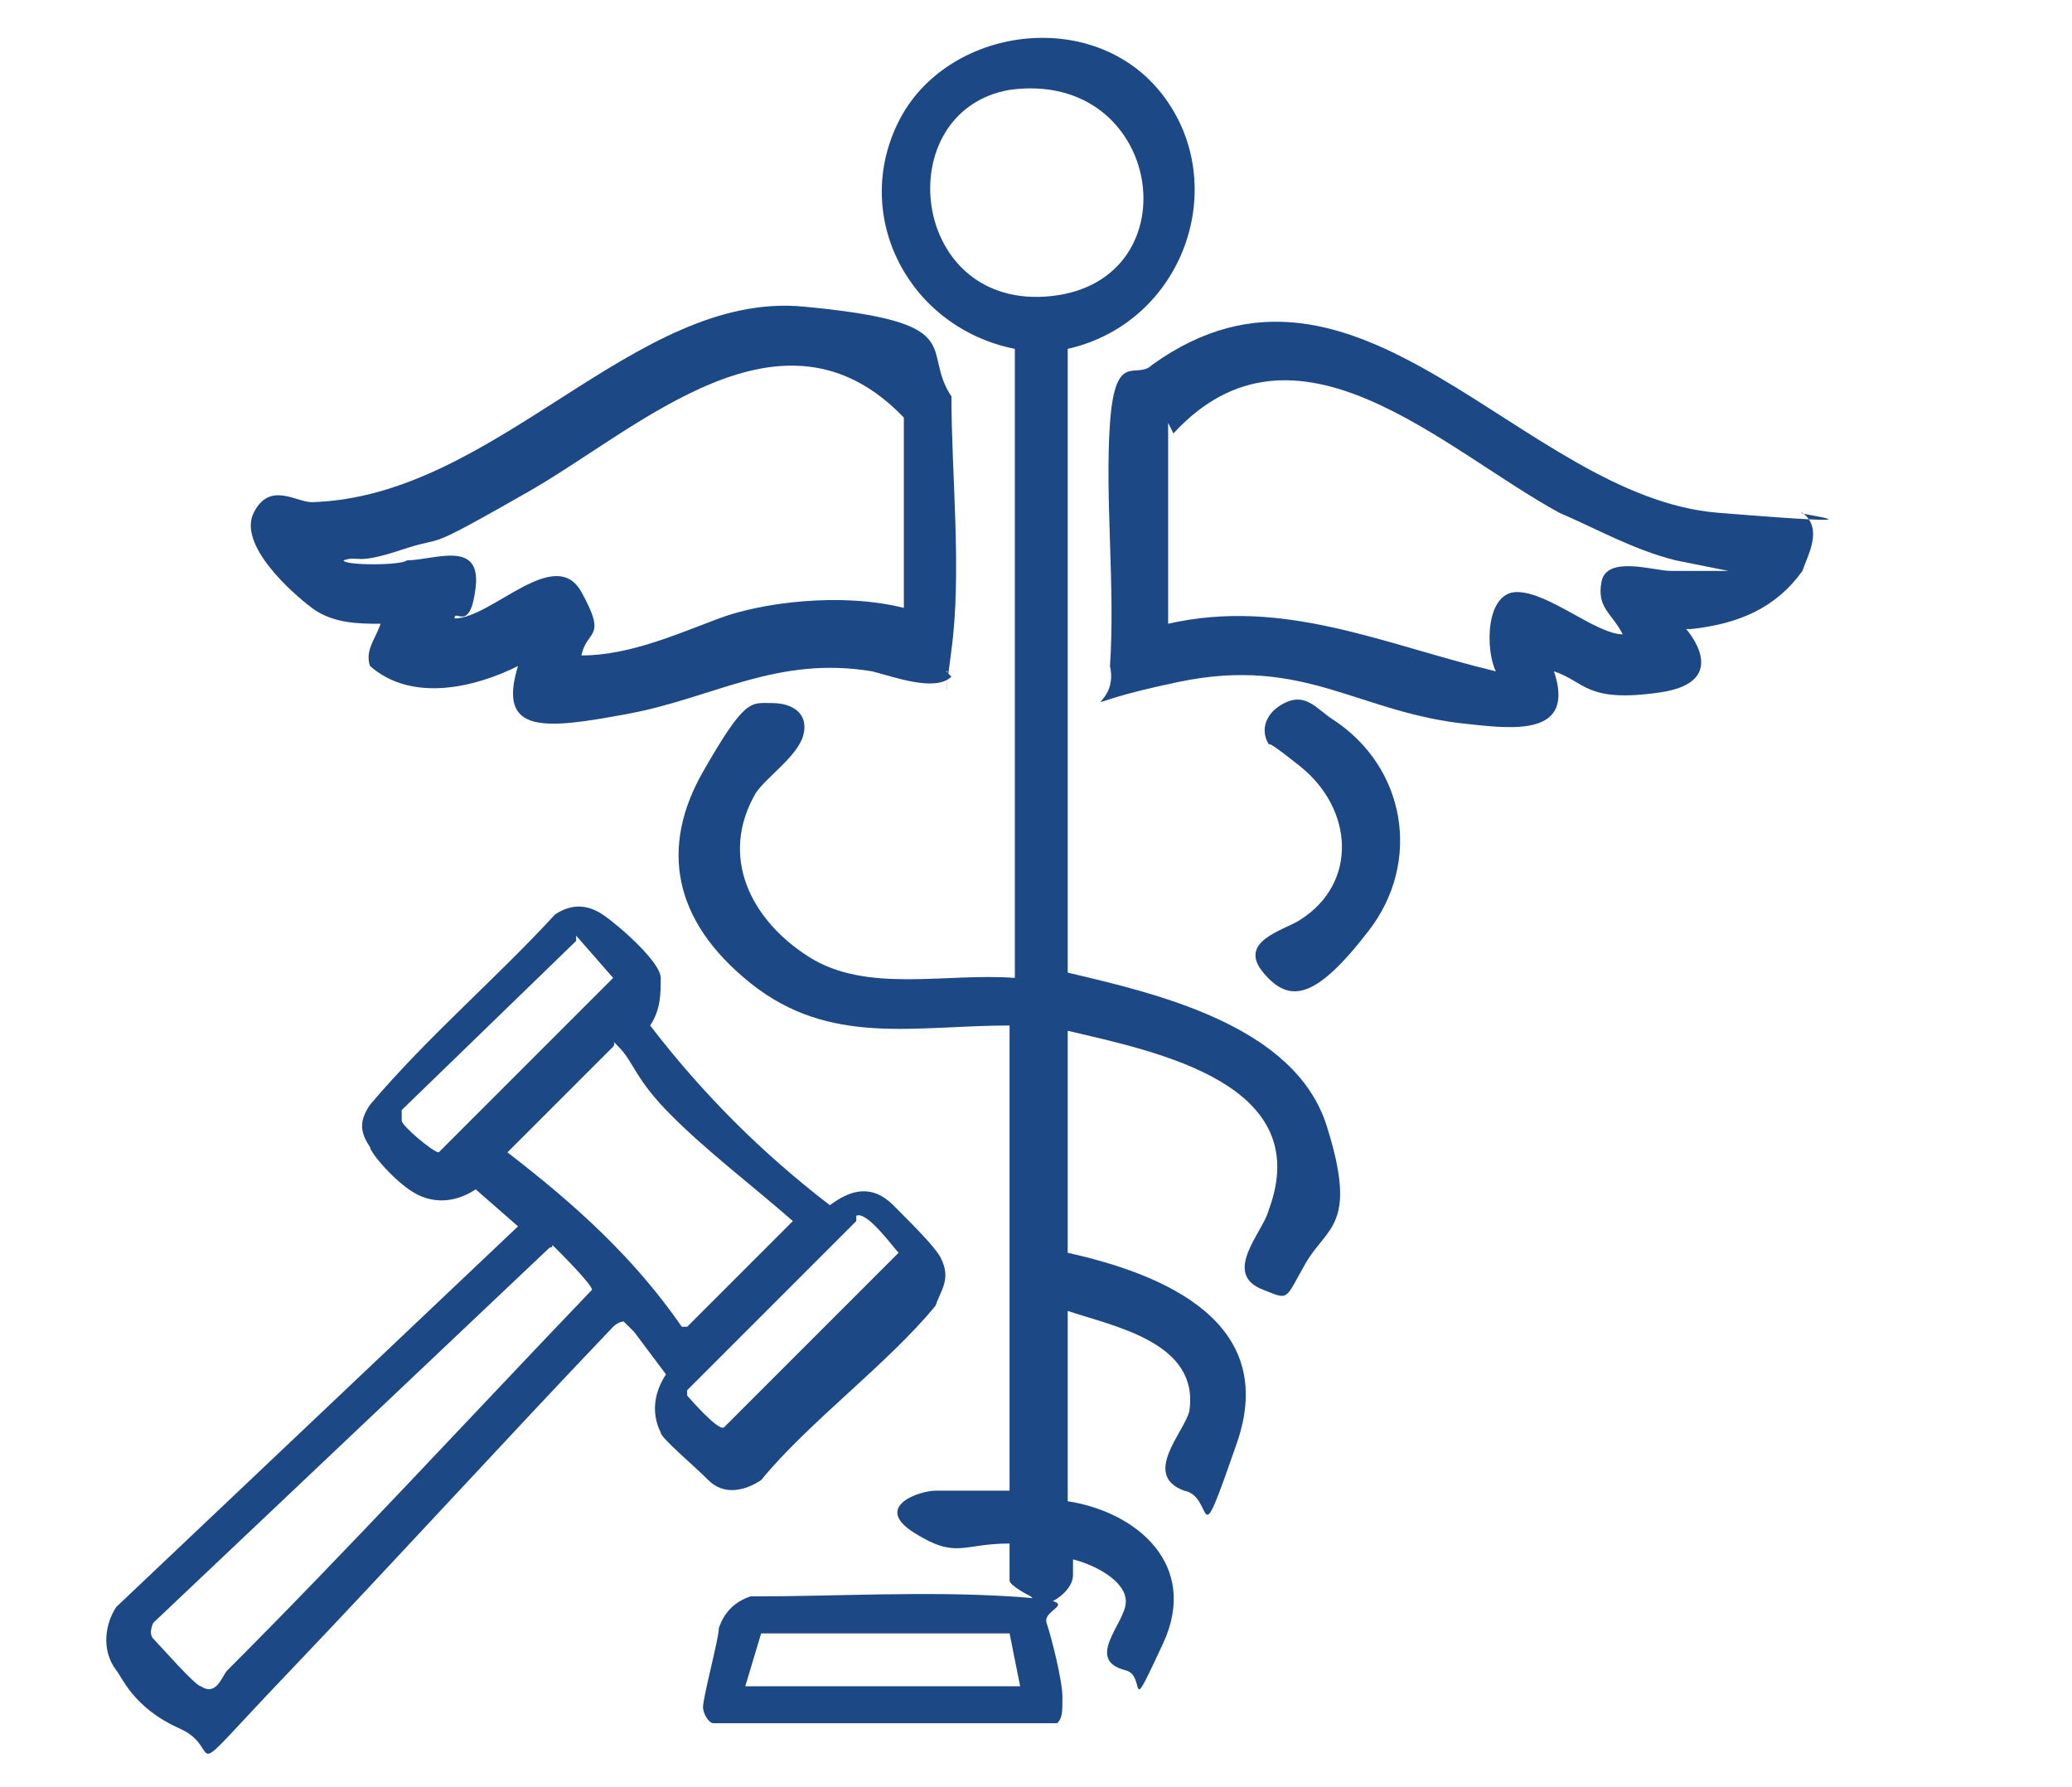
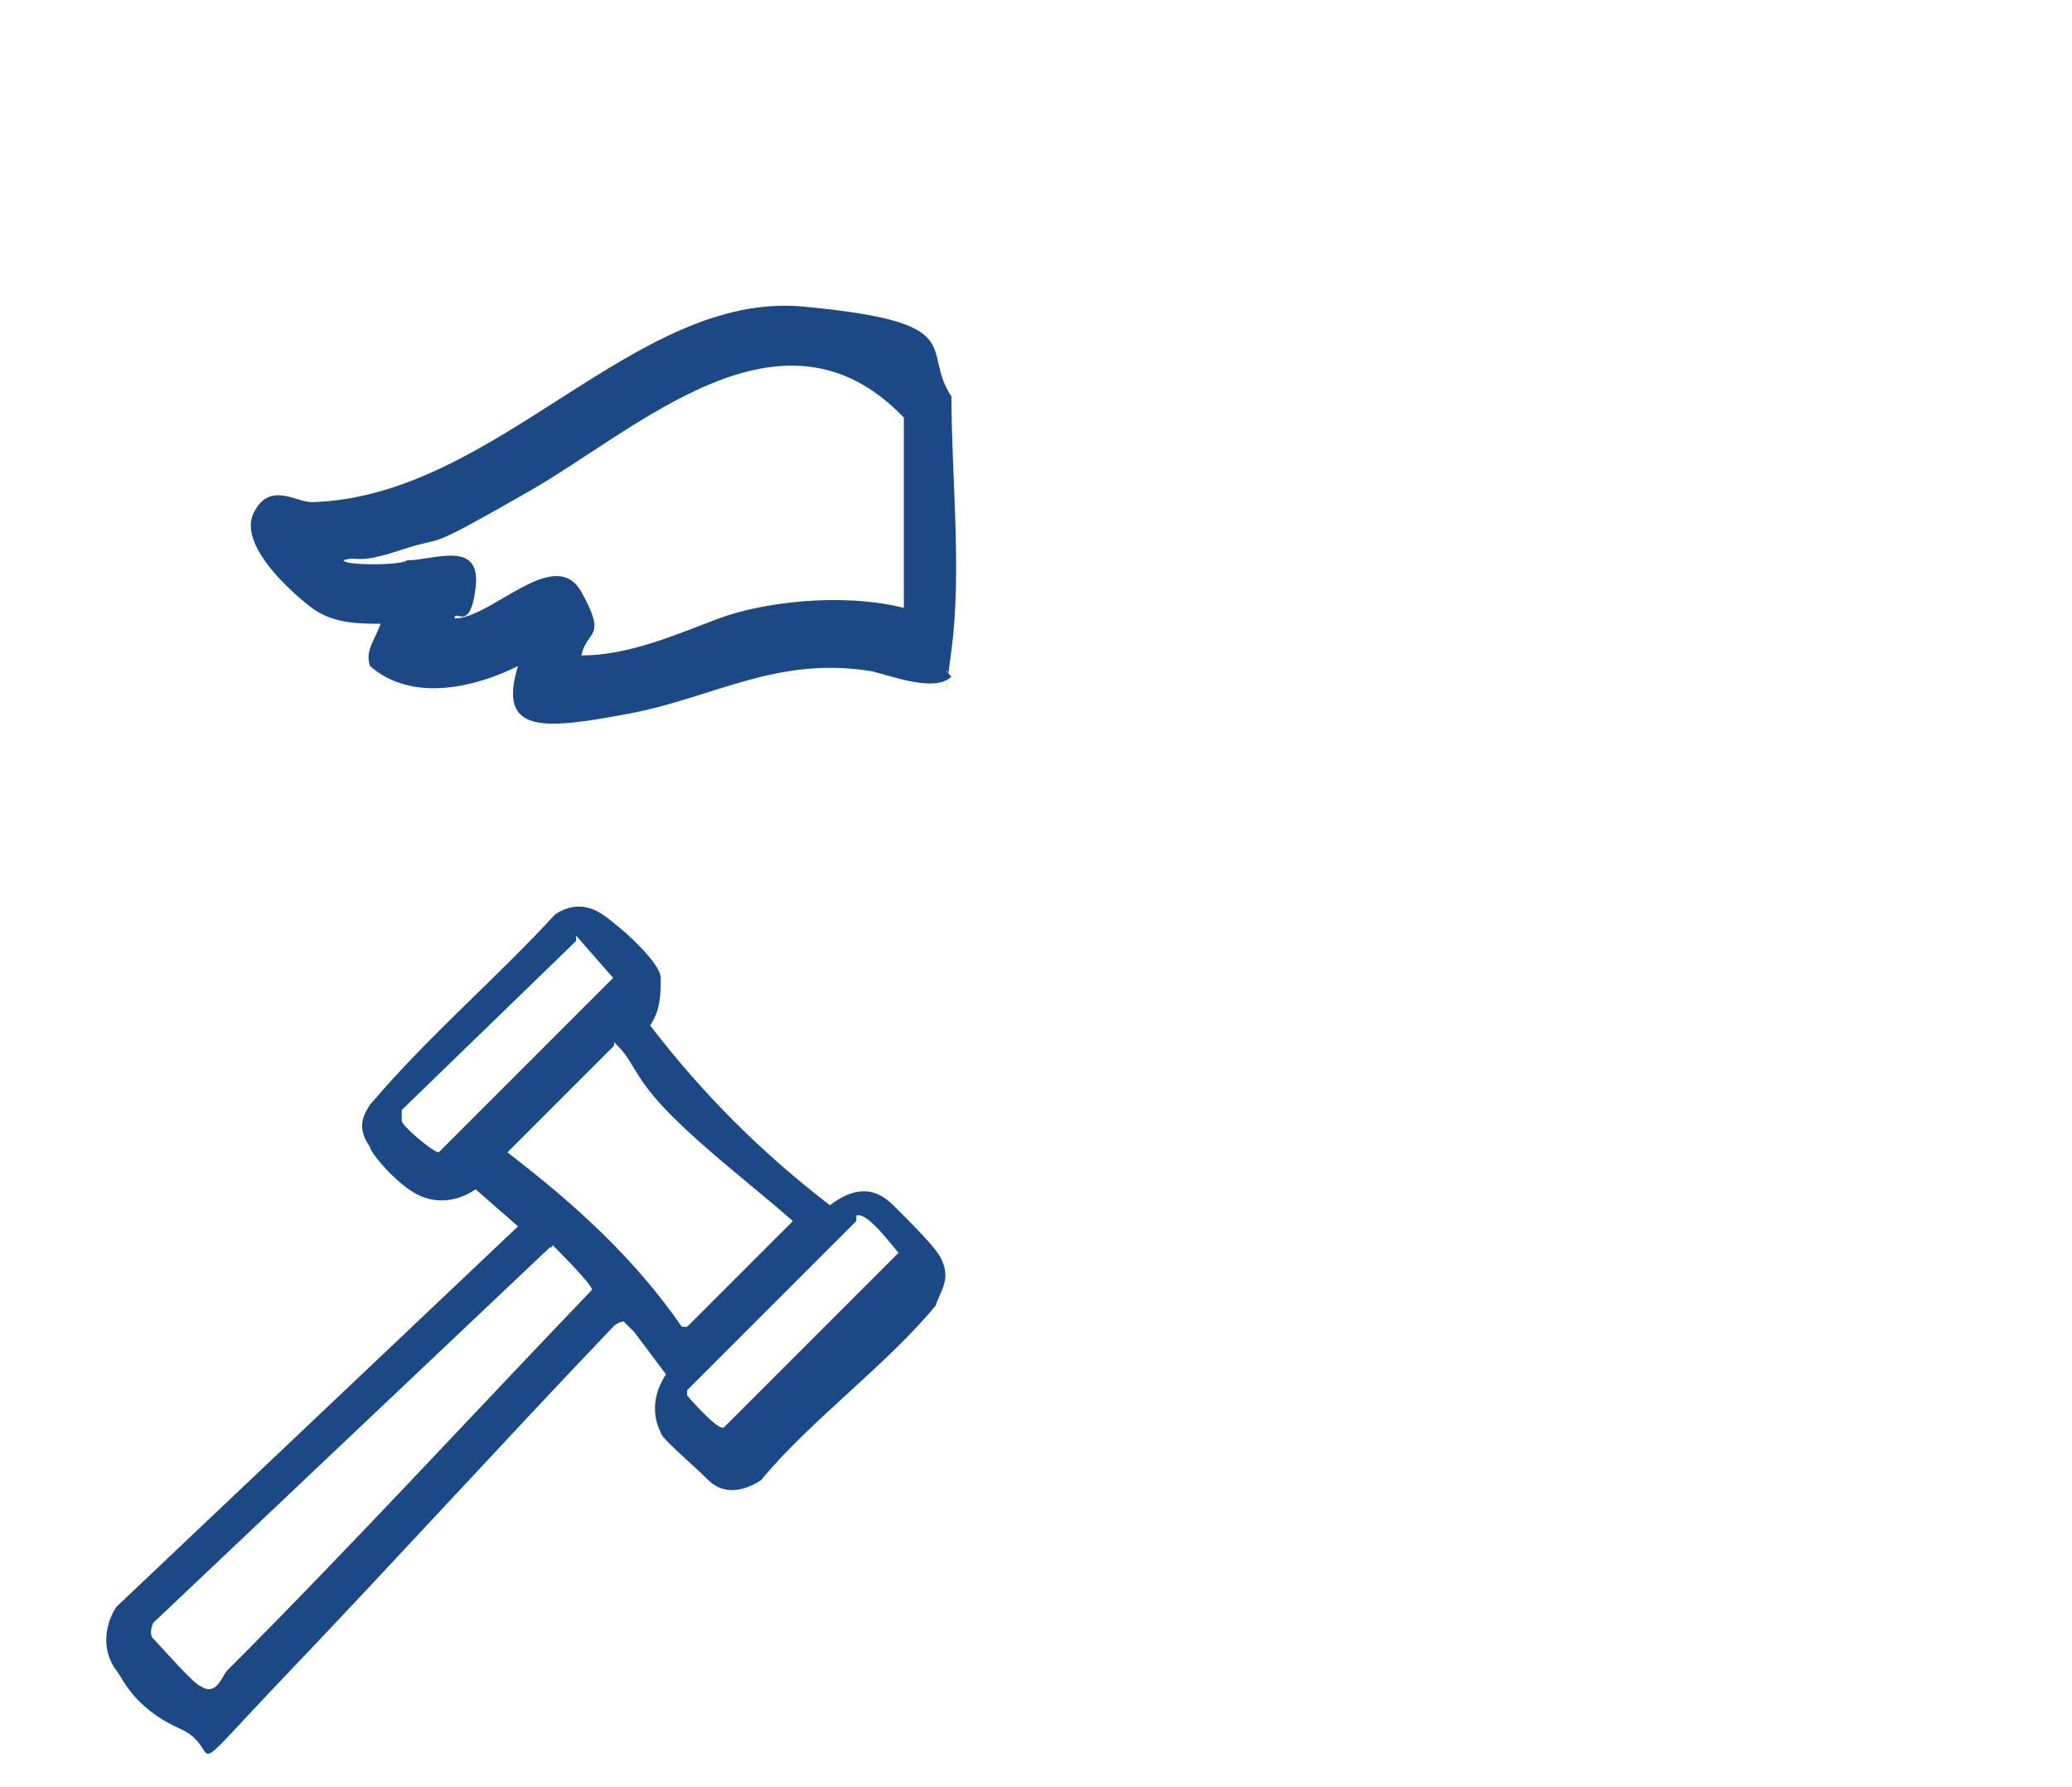
<svg xmlns="http://www.w3.org/2000/svg" id="Layer_1" version="1.1" viewBox="0 0 39.2 33.8">
  <defs>
    <style>
      .st0 {
        fill: #1c4885;
      }
    </style>
  </defs>
  <g>
    <path class="st0" d="M11.8,25c0,0-.1,0-.2.1-2.1,2.2-4.1,4.4-6.2,6.6s-1.1,1.4-2,1-1.1-1-1.2-1.1c-.3-.4-.2-.9,0-1.2l7.6-7.2-.8-.7c-.3.2-.7.3-1.1.1s-.9-.8-.9-.9c-.2-.3-.2-.5,0-.8,1.1-1.3,2.4-2.4,3.5-3.6.3-.2.6-.2.9,0s1.1.9,1.1,1.2,0,.6-.2.9c1,1.3,2.1,2.4,3.4,3.4.4-.3.8-.4,1.2,0s.8.8.9,1c.2.4,0,.6-.1.9-.9,1.1-2.4,2.2-3.3,3.3-.3.2-.7.3-1,0s-.9-.8-.9-.9c-.2-.4-.1-.8.1-1.1l-.6-.8ZM10.9,17.8l-3.3,3.2c0,0,0,.1,0,.2s.6.6.7.6l3.3-3.3-.7-.8ZM11.6,19.8l-2,2c1.3,1,2.4,2,3.3,3.3h.1c0,0,2-2,2-2-.8-.7-1.6-1.3-2.3-2s-.7-1-1-1.3,0-.1-.1,0ZM16.2,23.1l-3.2,3.2c0,0,0,0,0,.1,0,0,.6.7.7.6l3.3-3.3c-.1-.1-.6-.8-.8-.7ZM10.4,23.6l-7.5,7.1c0,0-.1.2,0,.3s.8.9.9.9c.3.2.4-.2.5-.3,2.3-2.3,4.6-4.8,6.9-7.2h0c0-.1-.6-.7-.7-.8s0,0-.1,0Z" />
-     <path class="st0" d="M14.3,30.2c1.5,0,3.2-.1,4.8,0s.6.2.7.5.3,1.1.3,1.4,0,.4-.1.5h-6.5c-.1,0-.2-.2-.2-.3,0-.2.3-1.3.3-1.5.1-.3.3-.5.6-.6ZM14.1,31.9h5.2l-.2-1h-4.7s-.3,1-.3,1Z" />
  </g>
  <g>
-     <path class="st0" d="M19.5,30.2c0,0-.4-.2-.4-.3v-.7c-.9,0-1,.3-1.8-.2s.1-.8.4-.8h1.4v-8.8c-1.8,0-3.4.4-4.9-.8s-1.7-2.6-.9-4,.9-1.3,1.3-1.3.7.2.6.6-.7.8-.9,1.1c-.7,1.2-.1,2.4,1,3.1s2.6.3,3.9.4V6.6c-2-.4-3.1-2.5-2.2-4.3s3.7-2.2,5-.5.4,4.3-1.8,4.8h0c0,.1,0,11.8,0,11.8,1.7.4,4.3,1,4.9,2.9s0,1.9-.4,2.6-.3.7-.8.5c-.8-.3,0-1.1.1-1.5.9-2.4-2.1-3-3.8-3.4v4.2c1.8.4,4,1.3,3.2,3.6s-.4,1-1,.9c-.8-.3,0-1.1.1-1.5.2-1.3-1.4-1.6-2.3-1.9v3.6c1.3.2,2.5,1.2,1.8,2.7s-.3.6-.7.5c-.8-.2,0-.9,0-1.3s-.6-.7-1-.8v.3c0,.2-.2.4-.4.5h-.3ZM19.1,1.7c-2.3.4-1.9,4.2.8,3.9s2.1-4.3-.8-3.9Z" />
    <path class="st0" d="M18,12.8c-.3.3-1.1,0-1.5-.1-1.8-.3-3,.5-4.6.8s-2.5.4-2.1-.9c-.8.4-2,.7-2.8,0-.1-.3.1-.5.2-.8-.4,0-.9,0-1.3-.3s-1.4-1.2-1.1-1.8.8-.2,1.1-.2c3.5-.1,6.1-4,9.3-3.7s2.2.8,2.8,1.7c0,1.5.2,3.3,0,4.8s0,.3-.1.4ZM17.1,11.7v-3.8c-2.3-2.4-5,.2-7.1,1.4s-1.5.8-2.4,1.1-.8.1-1.1.2c0,.1,1.1.1,1.2,0,.5,0,1.4-.4,1.3.5s-.4.4-.4.6c.7,0,1.9-1.4,2.4-.5s.1.7,0,1.2c.9,0,1.8-.4,2.6-.7s2.3-.5,3.5-.2Z" />
-     <path class="st0" d="M31.9,11.9c0,0,.9,1-.5,1.2s-1.4-.2-2-.4c.4,1.2-.7,1.1-1.6,1-2.1-.2-3.1-1.3-5.5-.8s-1.1.6-1.3-.3c.1-1.5-.1-3.2,0-4.6s.5-.8.8-1.1c3.9-2.8,7,2.5,10.7,2.8s1.3,0,1.6,0c.4.3.1.8,0,1.1-.5.7-1.2,1-2.1,1.1ZM22.1,8v3.8c2.2-.5,4.1.4,6.2.9-.2-.4-.2-1.5.4-1.5s1.5.8,2,.8c-.2-.4-.5-.5-.4-1s1-.2,1.3-.2.8,0,1.1,0l-1-.2c-.8-.2-1.5-.6-2.2-.9-2.2-1.2-5-4-7.3-1.5Z" />
-     <path class="st0" d="M24.1,14.2c-.3-.3-.2-.7.2-.9s.6.1.9.3c1.4.9,1.7,2.7.7,4s-1.5,1.4-2,.8.4-.8.7-1c1.1-.7,1-2.1,0-2.9s-.4-.2-.5-.3Z" />
  </g>
</svg>